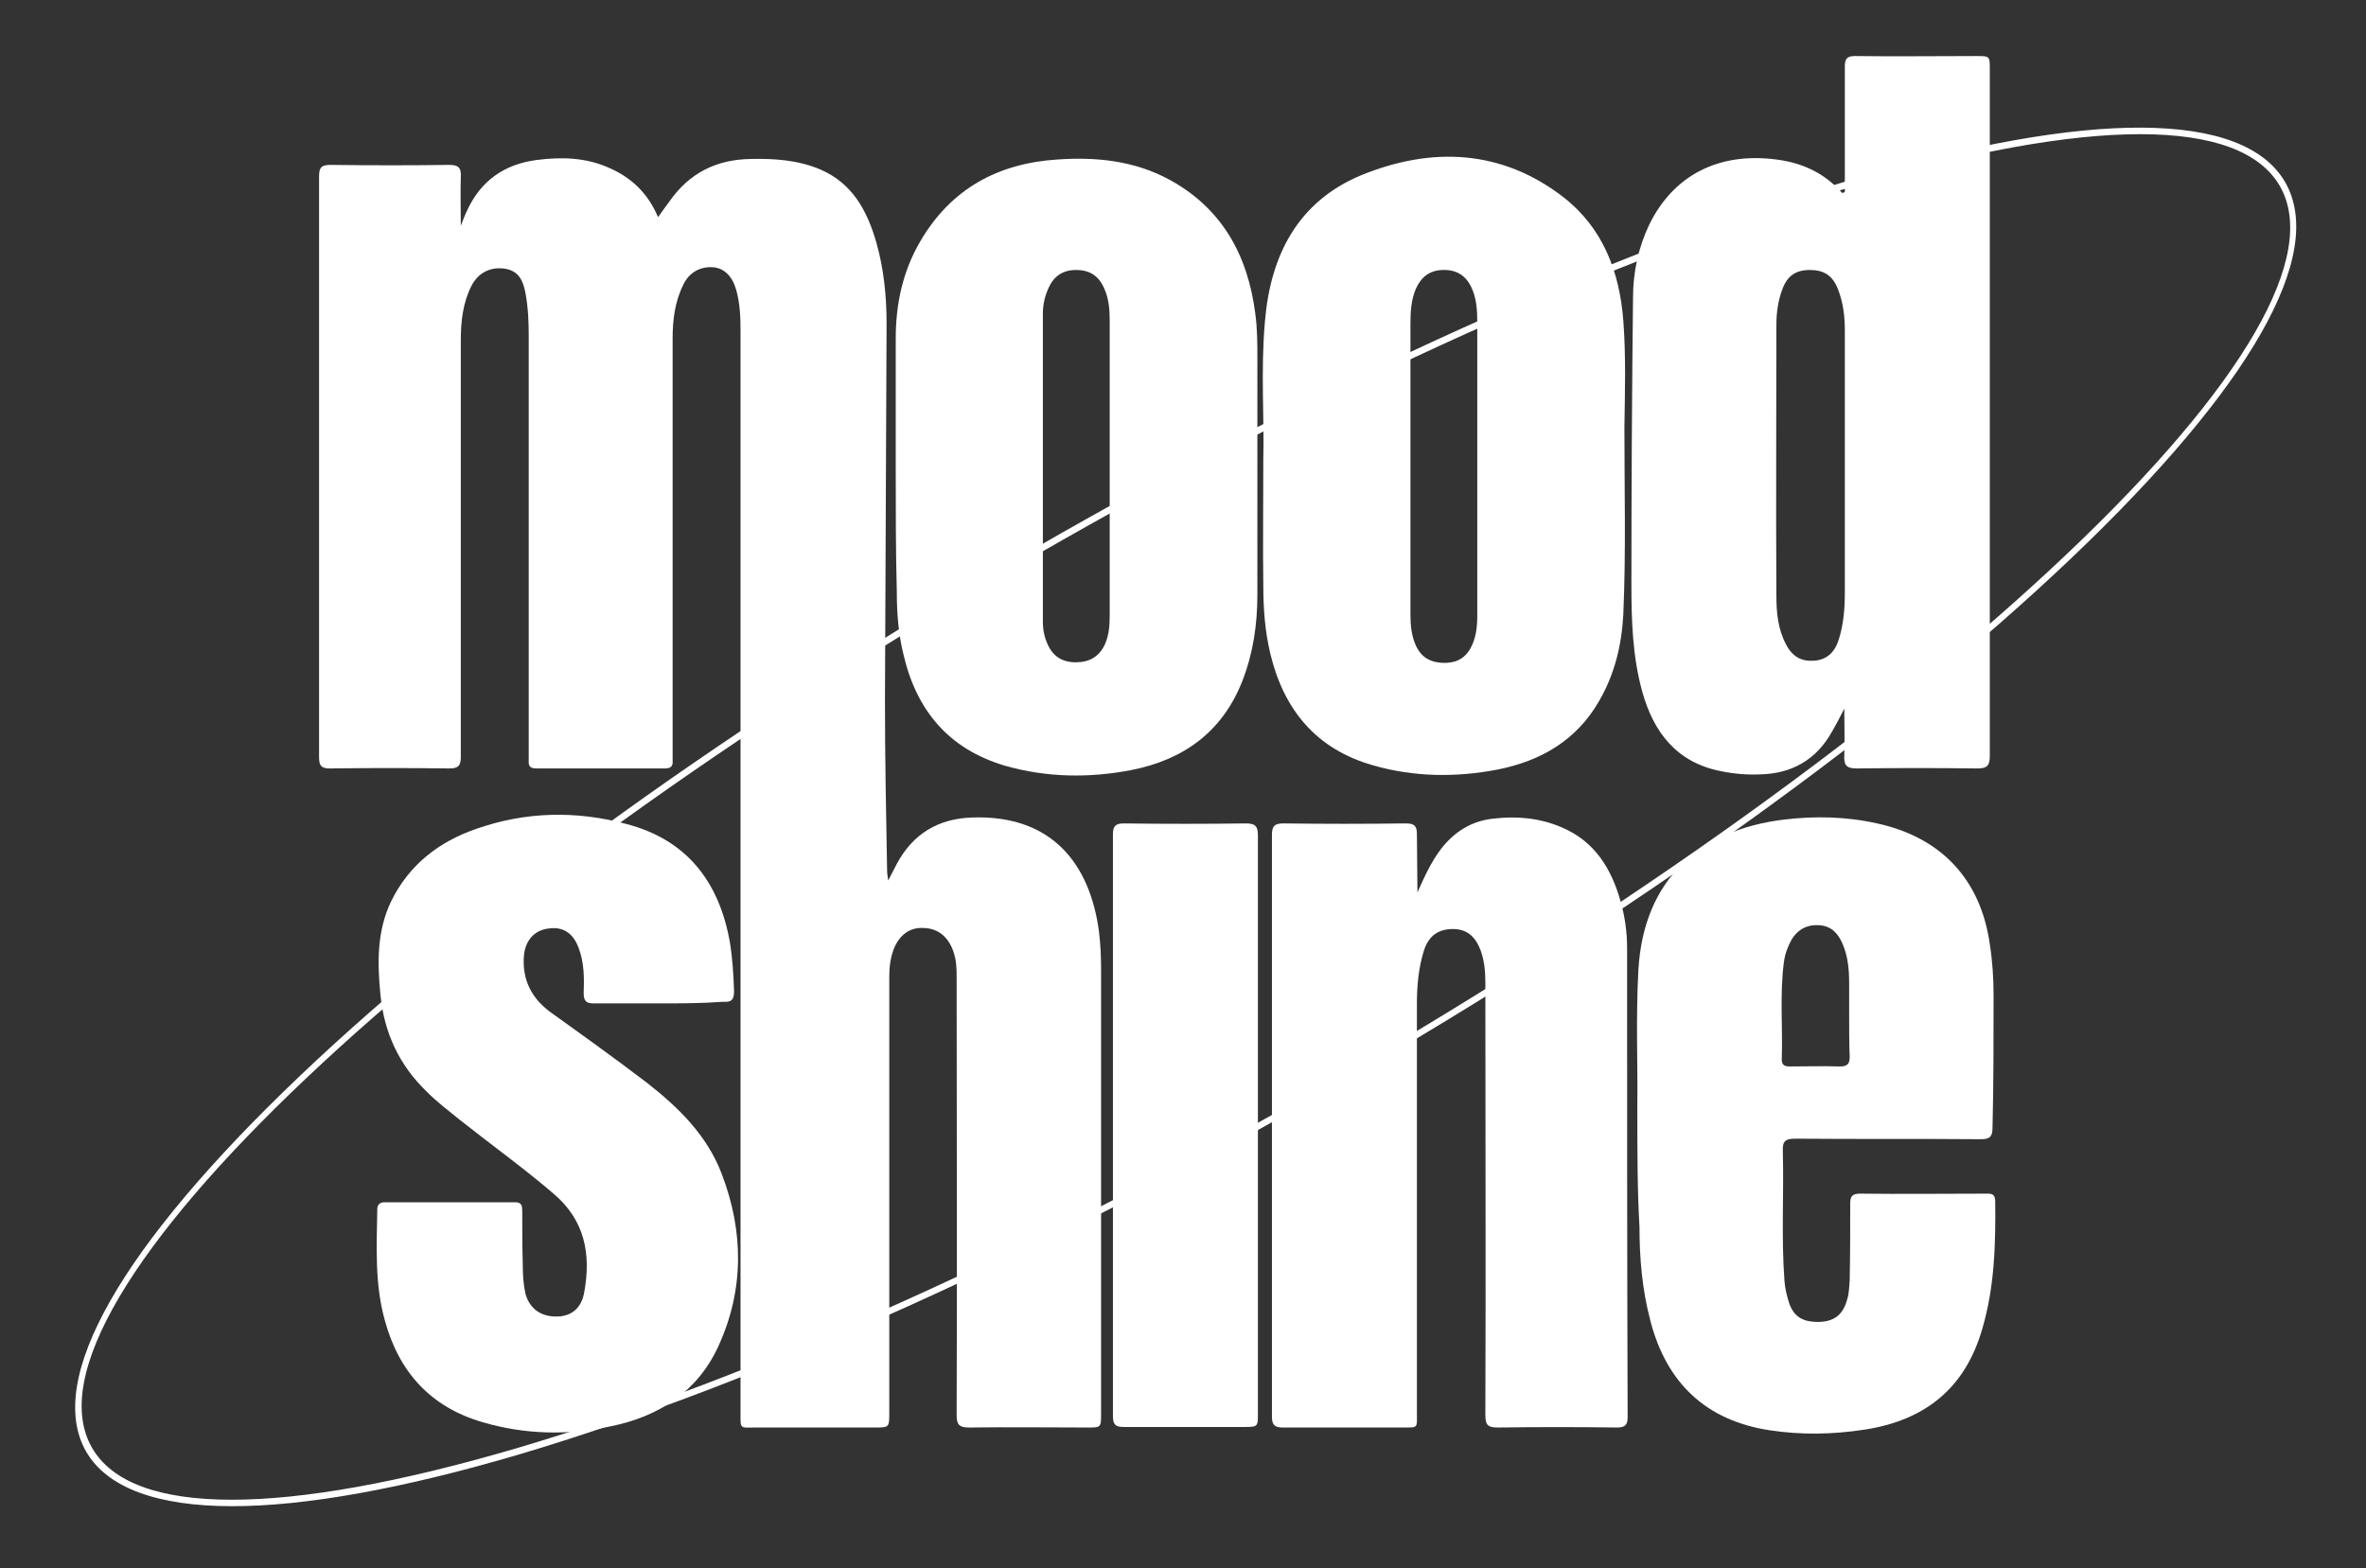
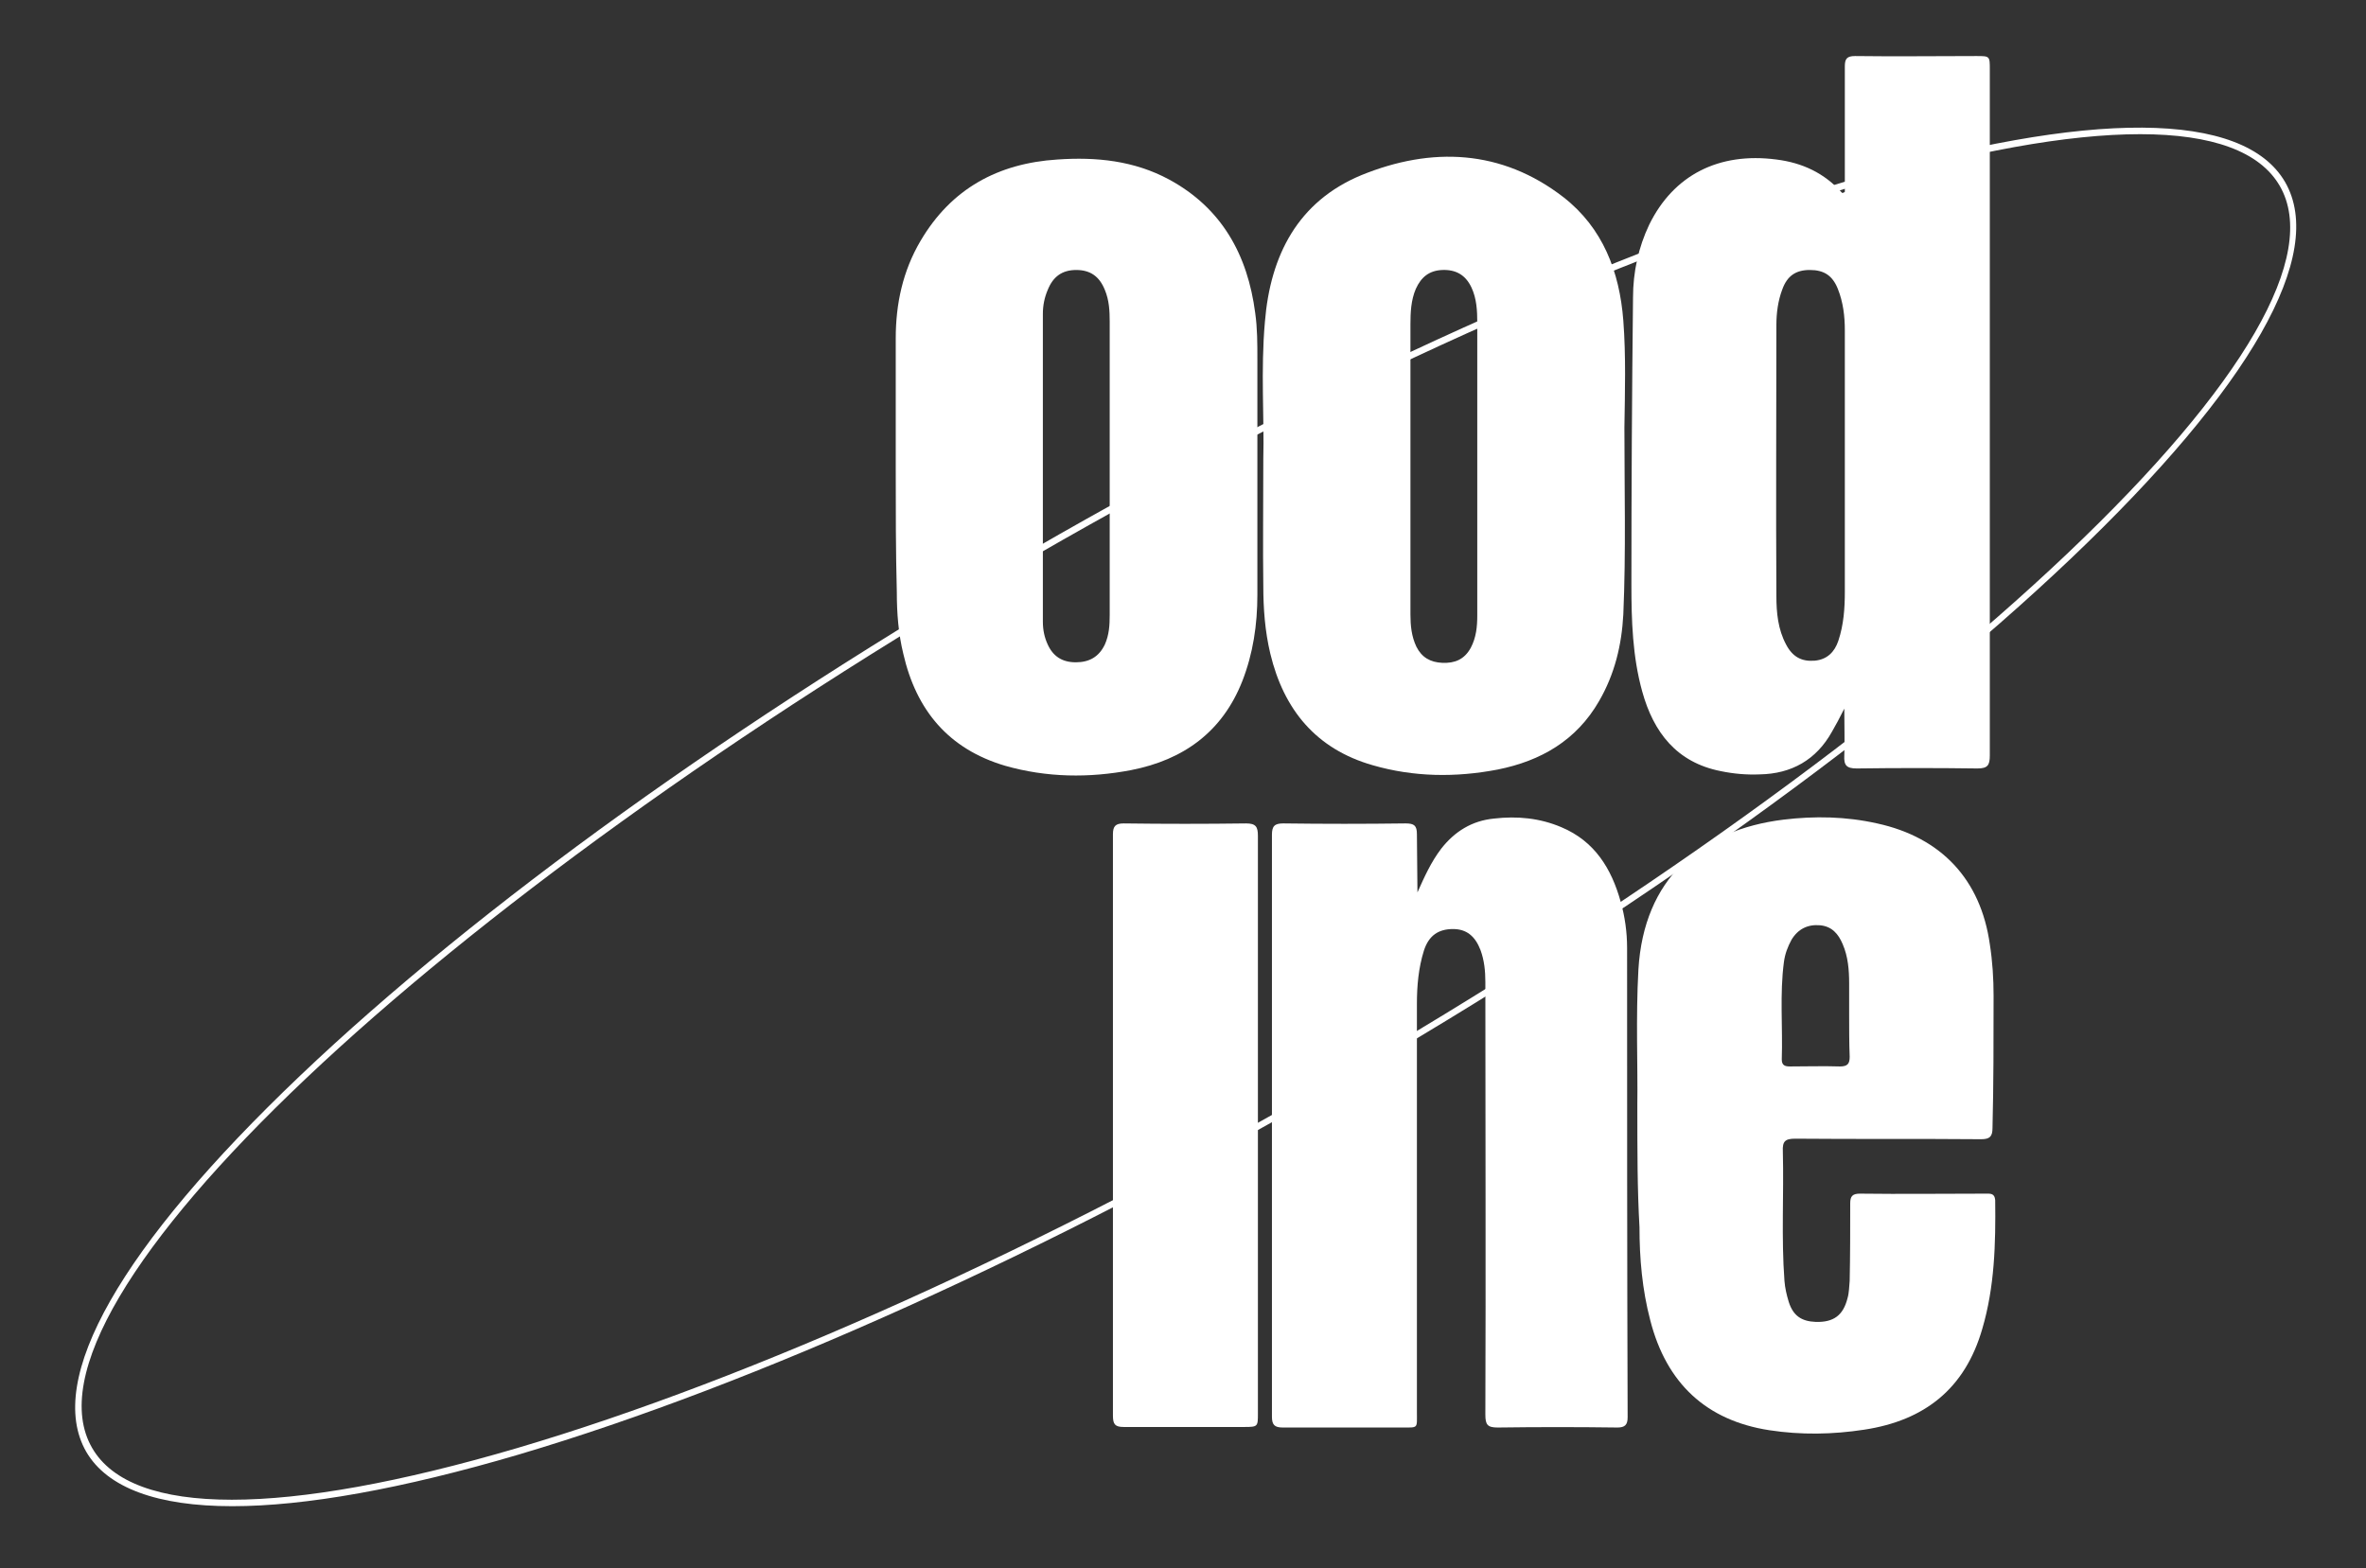
<svg xmlns="http://www.w3.org/2000/svg" version="1.1" baseProfile="tiny" id="Layer_1" x="0px" y="0px" viewBox="0 0 439 291" overflow="visible" xml:space="preserve">
  <rect x="0" y="0" width="439" height="291" fill="#333333" stroke="none" />
  <g>
    <g>
      <g>
-         <path fill="#FFFFFF" d="M85.5,41.9c0.4-1,0.7-1.9,1.2-2.9c2.5-5.4,6.8-8.5,12.8-9.3c4.6-0.6,9.1-0.5,13.4,1.4     c4.2,1.8,7.3,4.7,9.2,9.2c0.8-1.1,1.4-2,2.1-2.9c3.7-5.3,8.7-7.8,15.1-7.9c4.4-0.1,8.7,0.2,12.8,1.9c6.1,2.6,8.8,7.7,10.5,13.6     c1.4,4.9,1.9,10,1.9,15.1c-0.1,23.3-0.2,46.5-0.3,69.8c0,10.6,0.2,21.2,0.4,31.8c0,0.4,0.1,0.8,0.2,1.7c0.7-1.3,1.1-2.2,1.6-3.1     c3-5.6,7.7-8.4,14-8.6c14.7-0.5,21.8,8.5,23.5,21.1c0.3,2.4,0.4,4.8,0.4,7.3c0,27.4,0,54.8,0,82.2c0,2.6,0,2.6-2.5,2.6     c-7.3,0-14.7-0.1-22,0c-1.8,0-2.3-0.5-2.3-2.3c0.1-27,0-53.9,0-80.9c0-1.8,0-3.6-0.7-5.4c-1-2.6-2.9-4.1-5.6-4.1     c-2.5-0.1-4.4,1.4-5.4,4c-0.6,1.6-0.8,3.3-0.8,5c0,27,0,53.9,0,80.9c0,2.8,0,2.8-2.7,2.8c-7.3,0-14.7,0-22,0     c-3.1,0-2.9,0.4-2.9-2.8c0-37.5,0-75,0-112.5c0-29.4,0-58.8,0-88.2c0-2.6-0.1-5.1-0.8-7.6c-0.7-2.5-2.2-4-4.2-4.2     c-2.4-0.2-4.5,0.9-5.6,3.2c-1.6,3.2-2,6.6-2,10.1c0,25.6,0,51.1,0,76.7c0,0.5,0,1.1,0,1.6c0.1,1-0.4,1.4-1.4,1.4     c-7.9,0-15.9,0-23.8,0c-1.1,0-1.6-0.3-1.5-1.5c0-0.5,0-1.1,0-1.6c0-25.7,0-51.4,0-77.1c0-2.7-0.1-5.3-0.6-8     c-0.4-2.1-1.1-4-3.6-4.5c-2.7-0.5-5.1,0.6-6.4,3.1c-1.6,3.1-2,6.6-2,10.1c0,19.6,0,39.3,0,58.9c0,6.2,0,12.4,0,18.5     c0,1.6-0.5,2.1-2.1,2.1c-7.4-0.1-14.8-0.1-22.2,0c-1.6,0-2-0.5-2-2.1c0-35.9,0-71.9,0-107.8c0-1.7,0.5-2.1,2.2-2.1     c7.3,0.1,14.7,0.1,22,0c1.7,0,2.2,0.6,2.1,2.2c-0.1,3,0,6,0,9.1C85.3,41.9,85.4,41.9,85.5,41.9z" />
-       </g>
+         </g>
      <g>
        <path fill="#FFFFFF" d="M342.3,35.6c0-2.4,0-4.7,0-7.1c0-5.4,0-10.8,0-16.2c0-1.4,0.4-1.9,1.9-1.9c7.5,0.1,15,0,22.5,0     c2.5,0,2.5,0,2.5,2.5c0,25.8,0,51.5,0,77.3c0,16.7,0,33.3,0,50c0,1.8-0.4,2.4-2.3,2.4c-7.5-0.1-14.9-0.1-22.4,0     c-1.9,0-2.4-0.6-2.3-2.4c0.1-2.7,0-5.4,0-8.7c-0.9,1.8-1.6,3.1-2.3,4.3c-2.9,5.2-7.5,7.8-13.4,7.9c-2.4,0.1-4.8-0.1-7.2-0.6     c-8.2-1.6-12.5-7.2-14.6-14.8c-1.8-6.5-2-13.2-2-19.8c0-17.8,0.1-35.5,0.3-53.3c0-4.7,1-9.3,3-13.5c4.5-9.2,12.9-13.5,23.6-12.1     c4.8,0.6,8.9,2.5,12.2,6.2C342,35.8,342.2,35.7,342.3,35.6z M342.3,86.2c0-8.3,0-16.6,0-24.9c0-2.6-0.3-5.2-1.3-7.7     c-1-2.5-2.6-3.5-5.2-3.5c-2.6,0-4.2,1.1-5.1,3.6c-0.8,2.1-1.1,4.4-1.1,6.6c0,16.8-0.1,33.5,0,50.3c0,3.1,0.3,6.2,1.8,9     c1.2,2.3,2.9,3.2,5.3,3c2.3-0.2,3.7-1.6,4.4-3.7c1-3,1.2-6.1,1.2-9.1C342.3,101.9,342.3,94,342.3,86.2z" />
      </g>
      <g>
        <path fill="#FFFFFF" d="M263,165.6c1.3-2.9,2.5-5.6,4.4-8.1c2.5-3.2,5.7-5.2,9.8-5.6c4.3-0.5,8.5-0.1,12.5,1.6     c6.2,2.6,9.3,7.7,11,13.8c0.8,2.8,1.2,5.7,1.2,8.6c0,29,0,58,0.1,87.1c0,1.4-0.5,1.9-1.9,1.9c-7.4-0.1-14.8-0.1-22.2,0     c-1.9,0-2.3-0.5-2.3-2.4c0.1-26.8,0-53.6,0-80.3c0-2-0.2-4-0.9-5.9c-1-2.6-2.6-3.9-5.1-3.9c-2.7,0-4.5,1.2-5.4,4     c-1,3.2-1.3,6.5-1.3,9.9c0,25.3,0,50.5,0,75.8c0,3,0.3,2.8-2.7,2.8c-7.4,0-14.8,0-22.2,0c-1.5,0-2-0.5-2-2c0-36,0-72,0-108     c0-1.6,0.5-2.1,2.1-2.1c7.6,0.1,15.1,0.1,22.7,0c1.6,0,2.1,0.4,2.1,2C262.9,158.4,263,162,263,165.6z" />
      </g>
      <g>
        <path fill="#FFFFFF" d="M166.2,87c0-8.1,0-16.1,0-24.2c0-6.4,1.3-12.5,4.6-18.1c5.7-9.7,14.4-14.4,25.4-15.1     c7.2-0.5,14.2,0.2,20.7,3.7c9.8,5.3,14.6,14,16,24.8c0.4,2.8,0.4,5.7,0.4,8.5c0,14.6,0,29.2,0,43.8c0,5.5-0.8,10.9-2.8,16     c-3.7,9.4-10.9,14.6-20.6,16.5c-7.8,1.5-15.7,1.4-23.4-0.8c-10.5-3.1-16.5-10.3-18.9-20.8c-0.9-3.7-1.2-7.5-1.2-11.4     C166.2,102.2,166.2,94.6,166.2,87z M205.9,87c0-9.1,0-18.2,0-27.3c0-2-0.1-4-0.9-5.9c-1-2.5-2.7-3.7-5.3-3.7     c-2.6,0-4.3,1.2-5.3,3.7c-0.6,1.4-0.9,2.9-0.9,4.4c0,19.1,0,38.2,0,57.2c0,1.5,0.3,2.9,0.9,4.2c1,2.2,2.7,3.3,5.2,3.3     c2.5,0,4.3-1,5.4-3.3c0.8-1.8,0.9-3.6,0.9-5.5C205.9,105.1,205.9,96,205.9,87z" />
      </g>
      <g>
        <path fill="#FFFFFF" d="M234.4,85.1c0.2-7.3-0.5-16.4,0.3-25.4c1-12.3,6.1-22.3,17.9-27.2c13-5.3,26-4.8,37.5,4.1     c7.3,5.7,10.4,13.8,11.1,22.9c0.5,6.6,0.3,13.2,0.2,19.8c0,11.6,0.3,23.1-0.2,34.7c-0.3,5.7-1.6,11.1-4.5,16.1     c-4.2,7.3-10.8,11.1-18.8,12.7c-7.8,1.5-15.6,1.4-23.2-0.8c-10.5-3-16.5-10.3-19-20.7c-1-4.2-1.3-8.4-1.3-12.6     C234.3,101.5,234.4,94.2,234.4,85.1z M261.7,86.9c0,9,0,18,0,27.1c0,2.1,0.2,4.1,1.1,6c1,2,2.6,2.9,4.8,3     c2.3,0.1,4.1-0.6,5.3-2.8c1-1.9,1.2-3.9,1.2-6c0-18.1,0-36.2,0-54.3c0-2.2-0.1-4.5-1.1-6.6c-1.1-2.3-2.9-3.3-5.4-3.2     c-2.4,0.1-3.9,1.3-4.9,3.5c-0.9,2.1-1,4.4-1,6.6C261.7,69.1,261.7,78,261.7,86.9z" />
      </g>
      <g>
        <path fill="#FFFFFF" d="M303.8,205c0.1-7.2-0.3-16.1,0.2-25.1c1-16.8,11.5-25.9,26.9-27.8c5.8-0.7,11.6-0.6,17.4,0.7     c11.9,2.6,19.2,10.4,20.9,22.4c0.5,3.2,0.7,6.4,0.7,9.6c0,8.2,0,16.4-0.2,24.5c0,1.6-0.5,2.1-2.1,2.1c-11.5-0.1-23,0-34.5-0.1     c-1.9,0-2.4,0.5-2.3,2.4c0.2,8-0.3,16,0.3,24c0.1,1.3,0.4,2.6,0.8,3.9c0.8,2.5,2.3,3.6,5,3.7c3.3,0.1,5.1-1.2,5.9-4.4     c0.3-1,0.3-2.2,0.4-3.2c0.1-4.8,0.1-9.6,0.1-14.4c0-1.3,0.4-1.8,1.8-1.8c7.8,0.1,15.5,0,23.3,0c0.9,0,1.7-0.1,1.8,1.2     c0.1,8.1-0.1,16.1-2.4,23.9c-3.2,11.1-10.7,17-21.9,18.7c-5.9,0.9-11.7,1-17.6,0.1c-11.7-1.8-19.1-8.7-22.1-20.4     c-1.5-5.7-2-11.5-2-17.3C303.8,220.7,303.8,213.8,303.8,205z M343.1,188.1C343.1,188.1,343.1,188.1,343.1,188.1     c0-1.9,0-3.8,0-5.6c0-2.5-0.2-5-1.2-7.3c-0.8-1.9-2-3.3-4.2-3.5c-2.3-0.2-4.1,0.7-5.3,2.7c-0.7,1.3-1.2,2.6-1.4,4.1     c-0.8,6-0.2,12.1-0.4,18.1c0,1.1,0.6,1.3,1.5,1.3c3.1,0,6.2-0.1,9.3,0c1.4,0,1.8-0.5,1.8-1.8     C343.1,193.5,343.1,190.8,343.1,188.1z" />
      </g>
      <g>
-         <path fill="#FFFFFF" d="M122.2,186.2c-4,0-8,0-12,0c-1.4,0-1.9-0.4-1.9-1.9c0.1-2.8,0.1-5.6-0.9-8.3c-1-2.8-2.9-4.1-5.6-3.7     c-2.7,0.3-4.4,2.3-4.6,5.2c-0.3,4.3,1.4,7.7,4.9,10.3c6,4.3,12,8.6,17.9,13.1c5.9,4.6,11.2,9.8,13.9,16.9     c4.1,10.7,4.2,21.5-0.6,32c-3.9,8.5-11.1,13.1-20.1,14.9c-7.9,1.7-15.9,1.5-23.7-0.8c-9.6-2.8-15.5-9.3-18.1-18.9     c-1.9-6.8-1.5-13.7-1.4-20.6c0-0.9,0.5-1.3,1.4-1.3c8.1,0,16.1,0,24.2,0c1.2,0,1.3,0.7,1.3,1.6c0,3.3,0,6.7,0.1,10     c0,1.8,0.1,3.6,0.5,5.4c0.8,2.8,2.9,4.3,6,4.2c2.6-0.1,4.4-1.6,4.9-4.5c1.3-7.1,0.1-13.4-5.7-18.3c-5.6-4.8-11.6-9.1-17.4-13.7     c-2.1-1.7-4.2-3.3-6.1-5.2c-5.1-4.9-7.9-10.9-8.6-17.9c-0.6-6-0.7-11.9,2-17.5c3.3-6.7,8.8-11,15.8-13.4     c9.1-3.2,18.5-3.4,27.8-0.9c11.2,2.9,17.2,10.7,19.2,21.8c0.5,3,0.7,6.1,0.8,9.2c0,1.7-0.5,2.1-2.1,2     C130.1,186.2,126.2,186.2,122.2,186.2z" />
-       </g>
+         </g>
      <g>
        <path fill="#FFFFFF" d="M233.4,208.9c0,17.8,0,35.6,0,53.4c0,2.4,0,2.5-2.5,2.5c-7.5,0-14.9,0-22.4,0c-1.6,0-2-0.5-2-2.1     c0-36,0-72,0-107.9c0-1.5,0.5-2,2-2c7.6,0.1,15.1,0.1,22.7,0c1.8,0,2.2,0.6,2.2,2.3C233.4,173.1,233.4,191,233.4,208.9z" />
      </g>
    </g>
    <g>
      <path fill="#FFFFFF" d="M43.1,279.5c-13.9,0-23.2-3.4-27.1-10.1c-7.7-13.4,6.4-38.1,39.7-69.8c33.1-31.5,81.3-66.1,135.7-97.5    c54.4-31.4,108.5-55.8,152.3-68.8c44.1-13,72.6-12.8,80.3,0.5c7.7,13.4-6.4,38.1-39.7,69.8c-33.1,31.5-81.3,66.1-135.7,97.5    s-108.5,55.8-152.3,68.8C74.6,276.3,56.6,279.5,43.1,279.5z M17.1,268.7c7.4,12.8,35.4,12.8,78.9,0c43.7-12.9,97.7-37.3,152-68.6    c54.3-31.4,102.4-65.9,135.5-97.3c32.9-31.2,46.9-55.5,39.5-68.3c-7.4-12.8-35.4-12.8-78.9,0c-43.7,12.9-97.7,37.3-152,68.6    C80.1,167.7,1.6,242,17.1,268.7z" />
    </g>
  </g>
</svg>